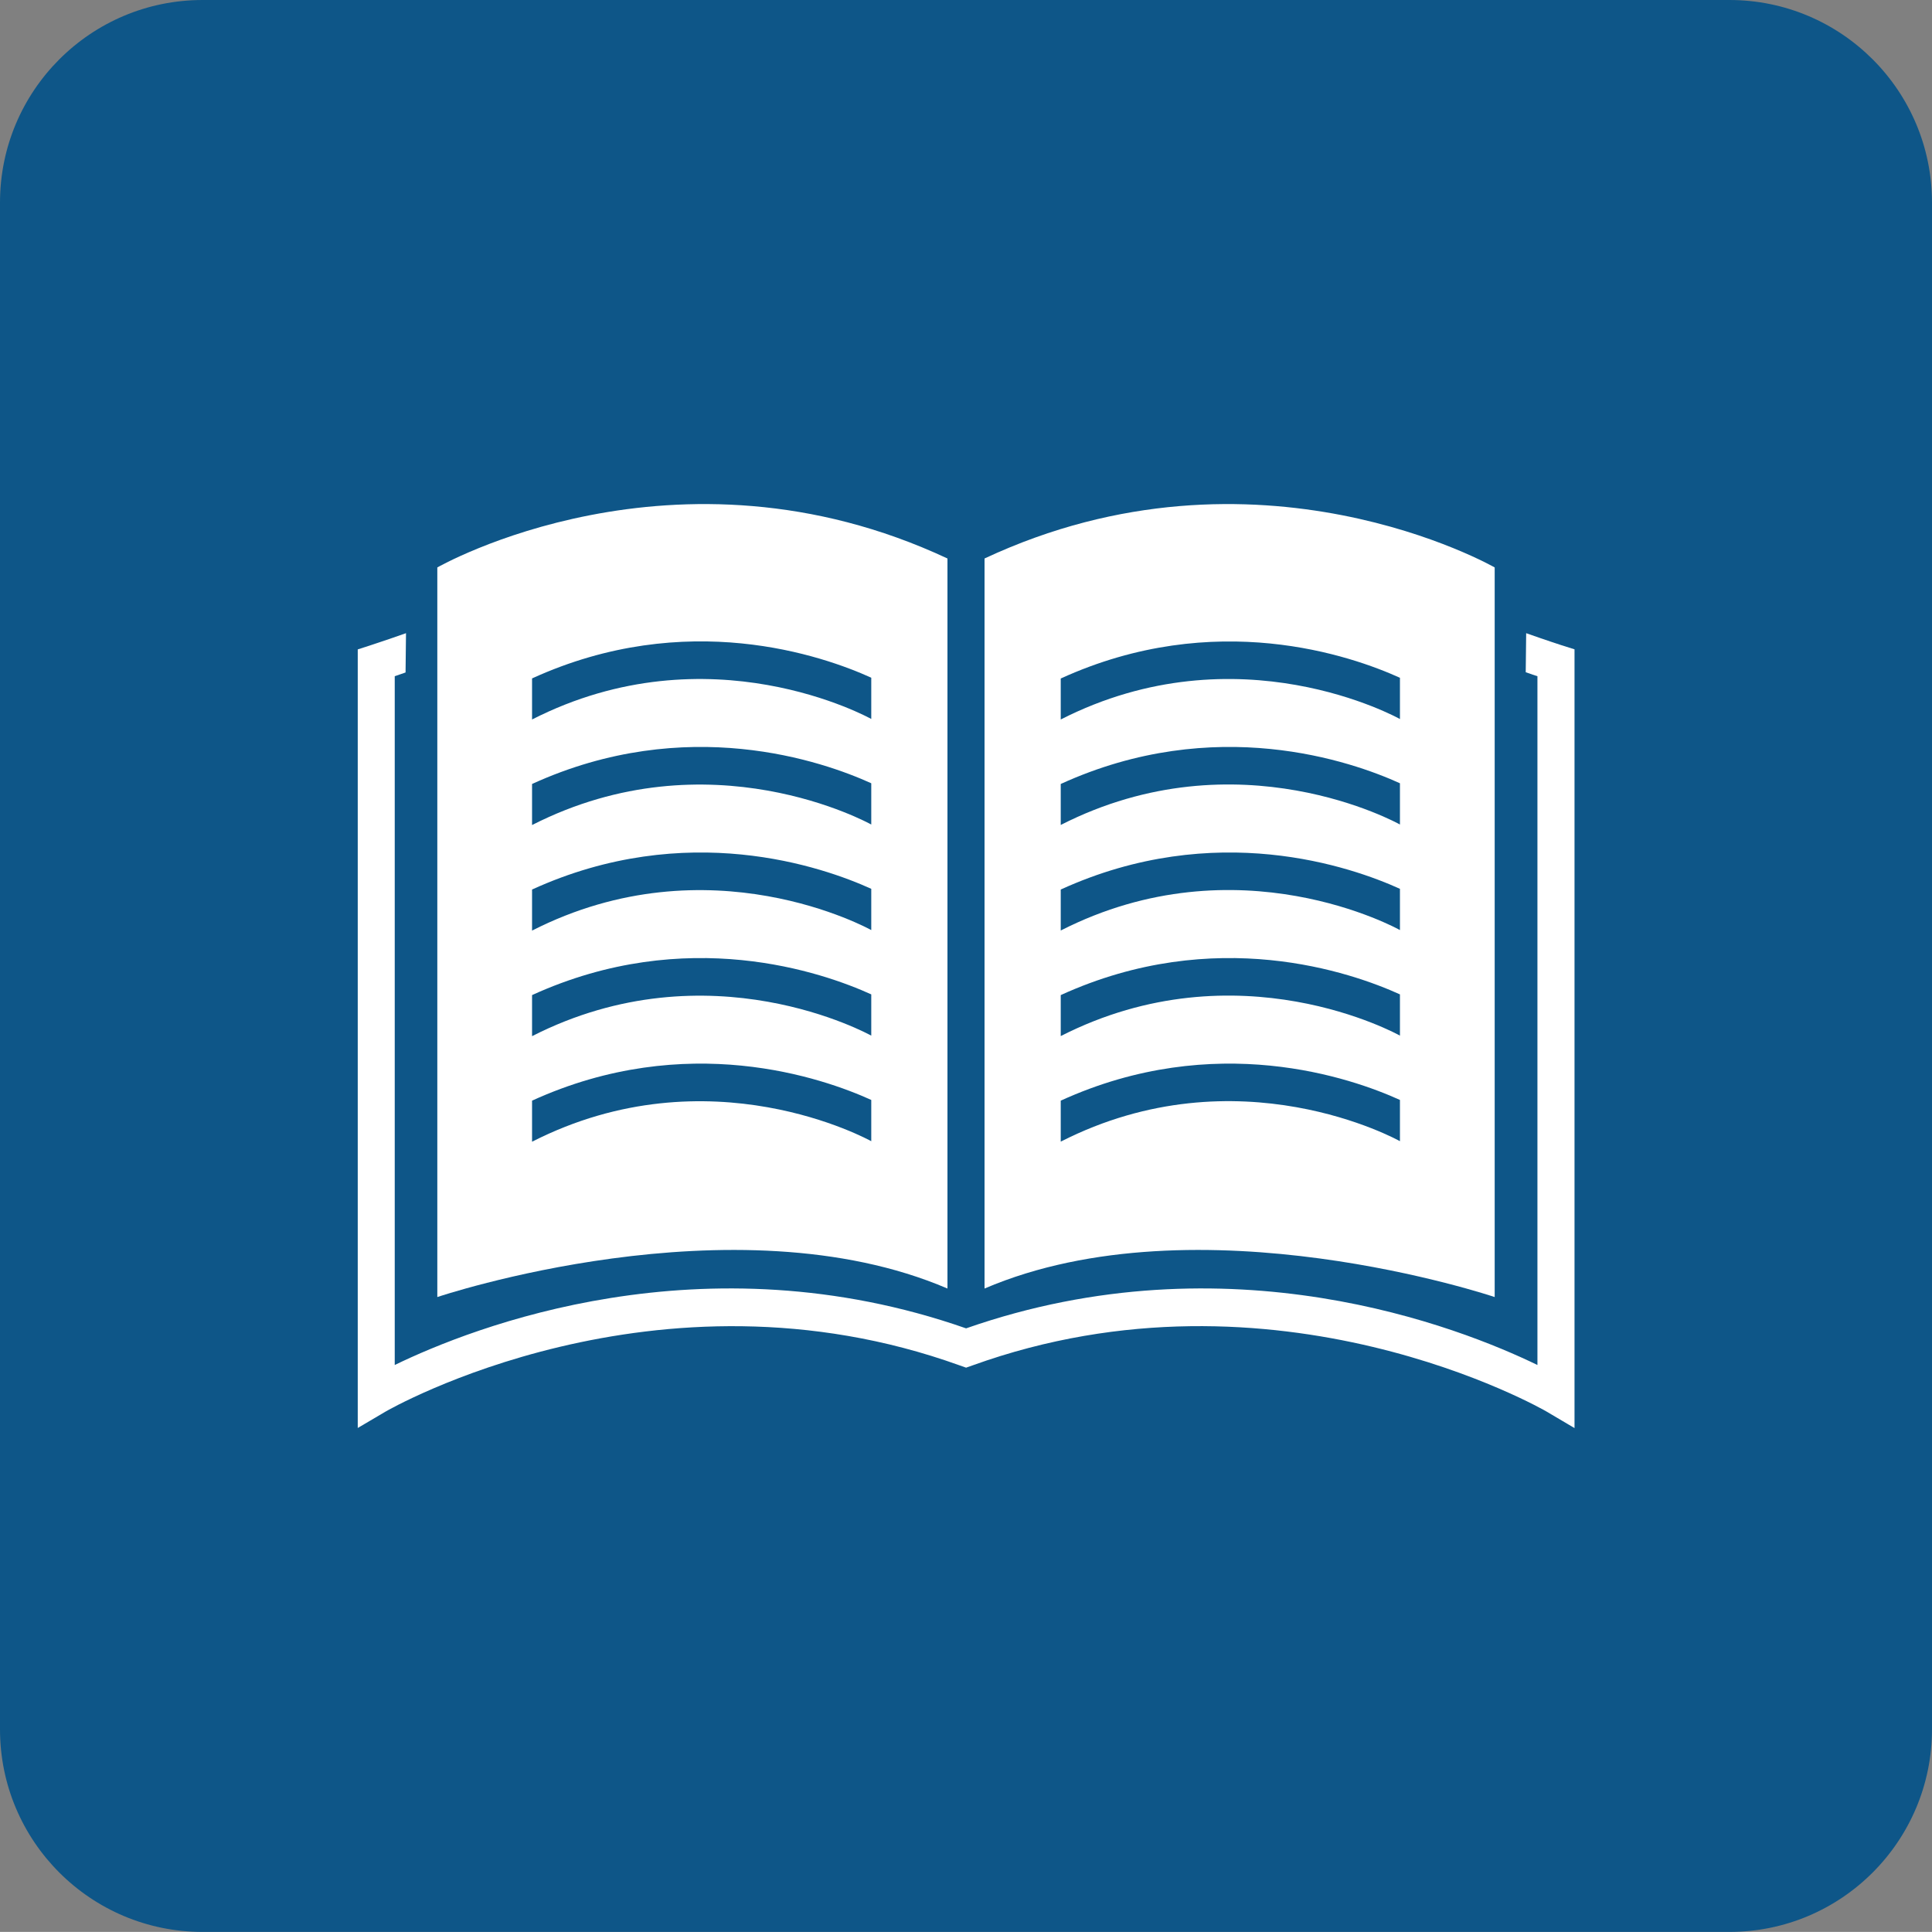
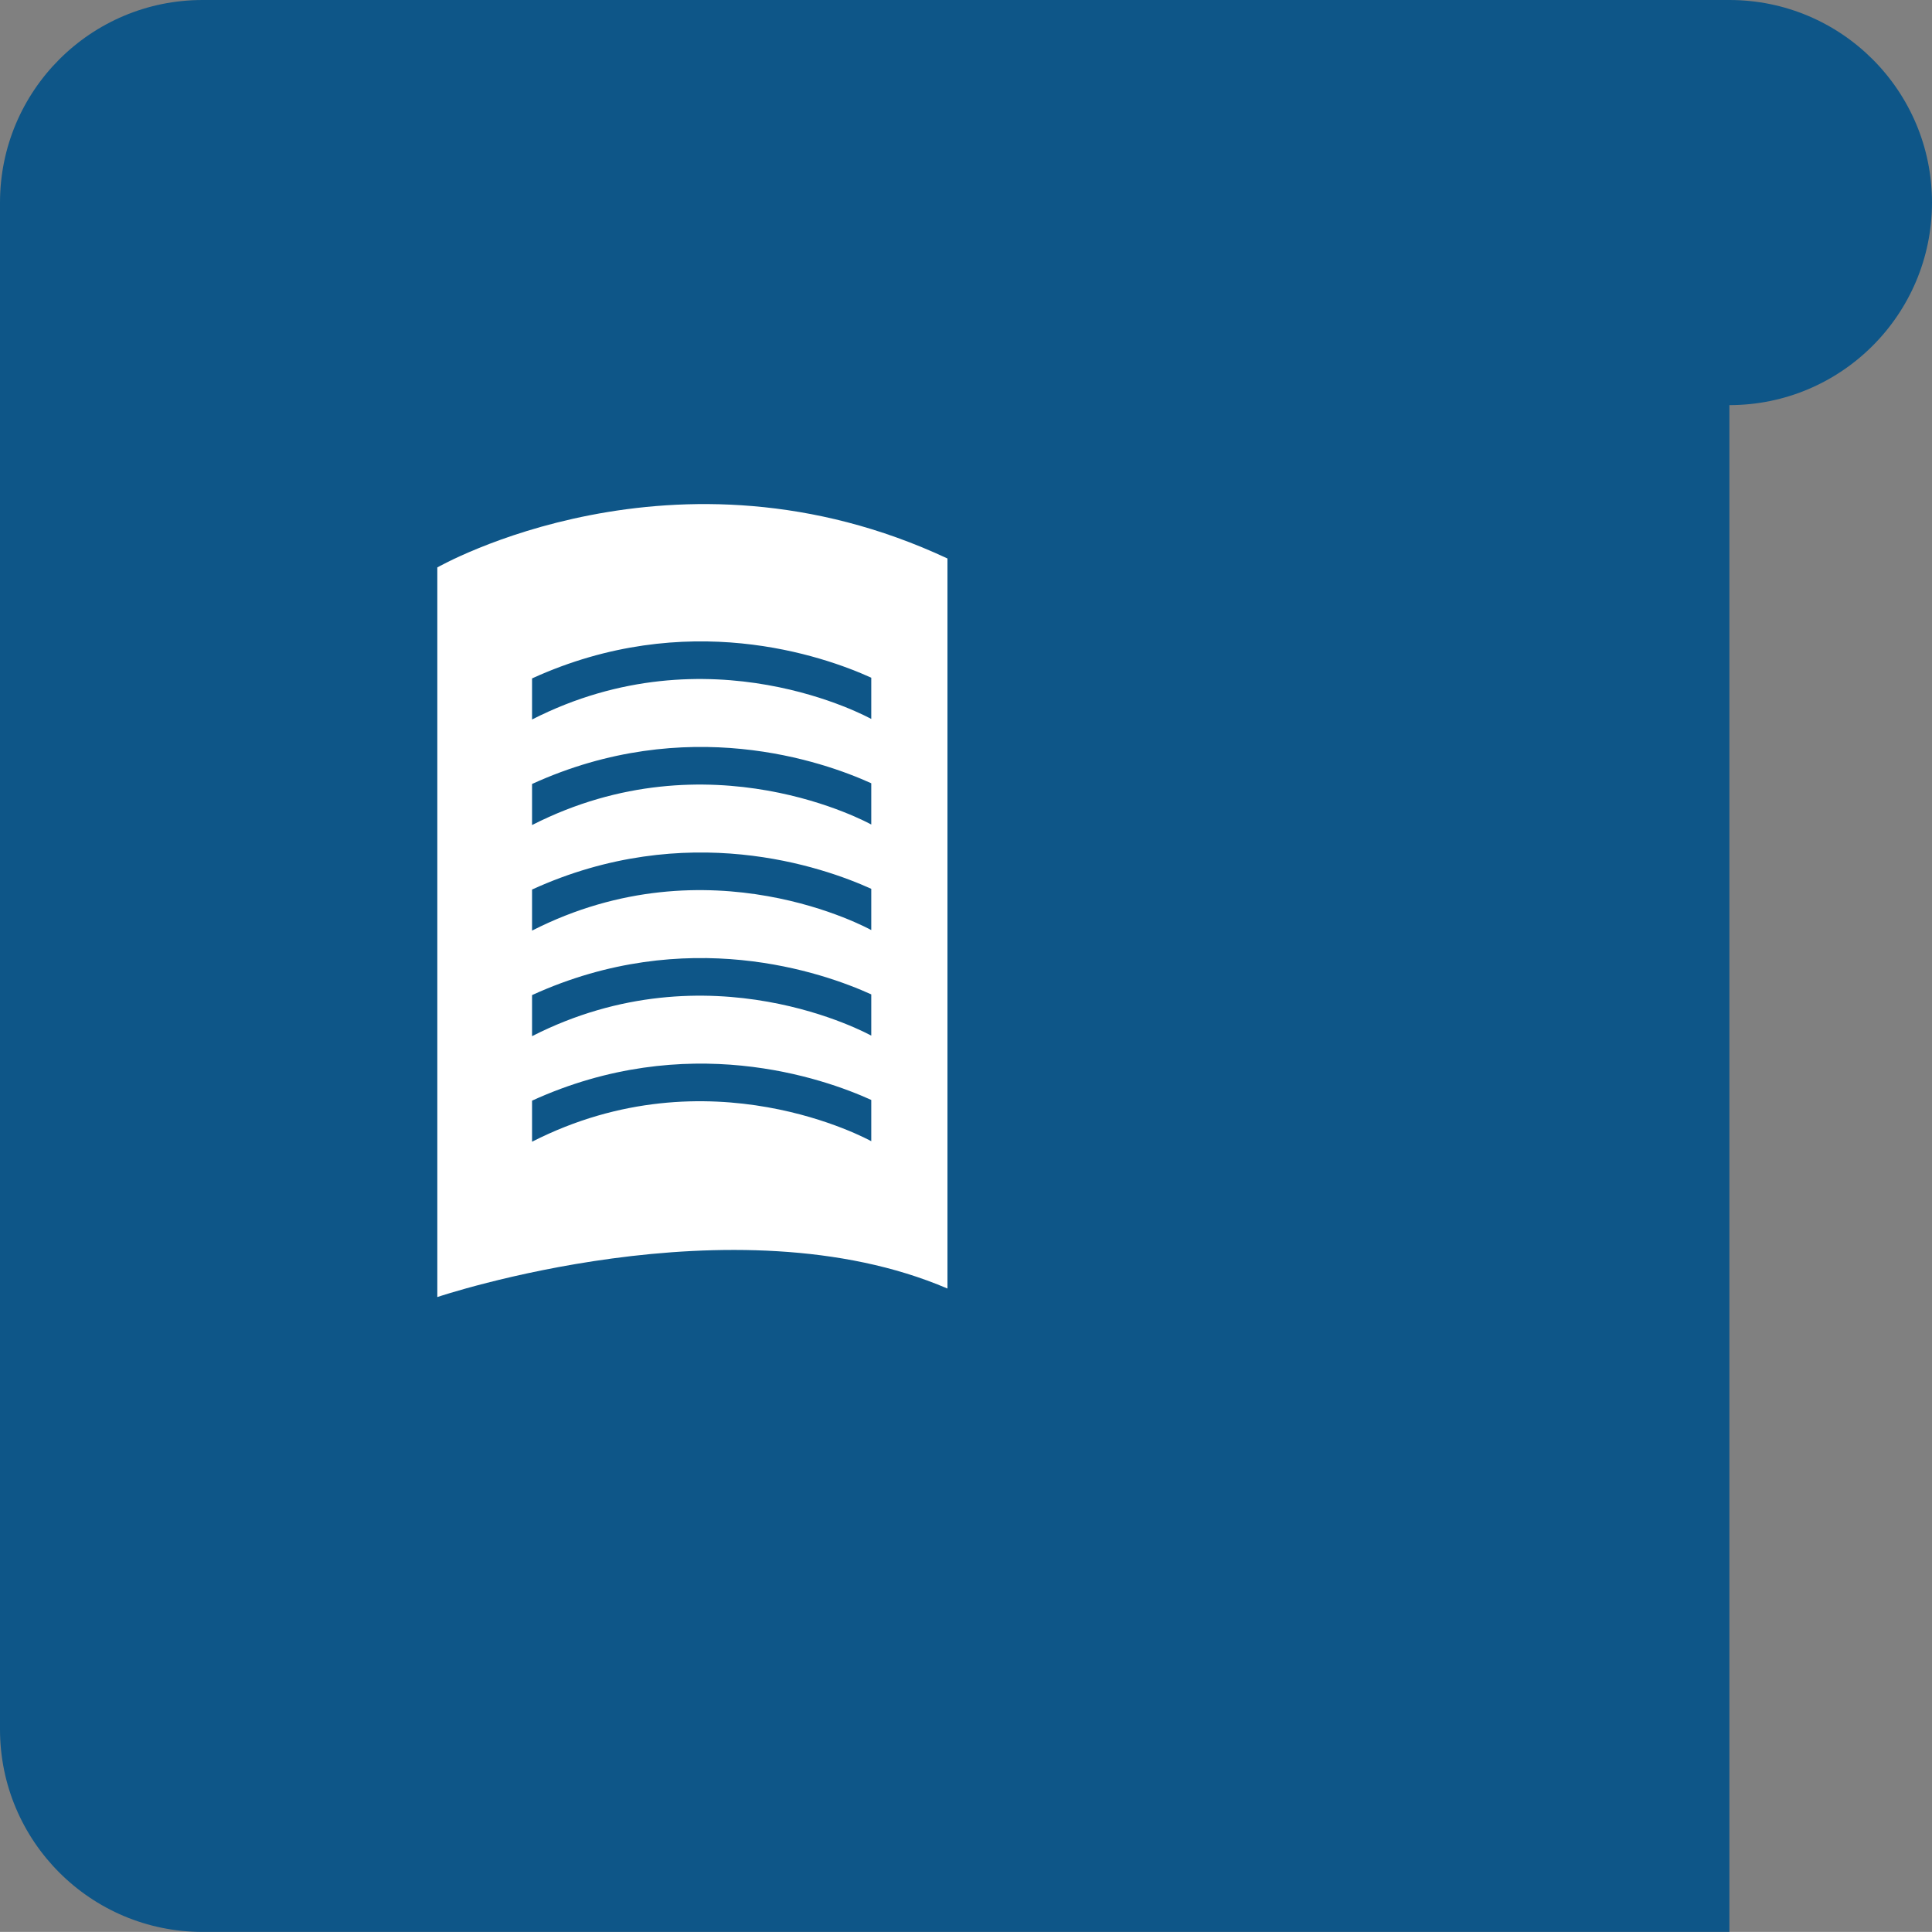
<svg xmlns="http://www.w3.org/2000/svg" id="Layer_2" data-name="Layer 2" viewBox="0 0 217.8 217.79">
  <rect x="0" y="0" width="217.8" height="217.79" fill="#808080" stroke="none" />
  <defs>
    <style>
      .cls-1 {
        fill: #0e5688;
      }

      .cls-1, .cls-2 {
        stroke-width: 0px;
      }

      .cls-2 {
        fill: #fff;
      }
    </style>
  </defs>
  <g id="Layer_1-2" data-name="Layer 1">
    <g>
-       <path class="cls-1" d="M194.96,217.79H22.84c-12.61,0-22.84-10.22-22.84-22.84V22.84C0,10.23,10.22,0,22.84,0h172.12C207.57,0,217.8,10.22,217.8,22.84v172.12c-.01,12.61-10.23,22.83-22.84,22.83h0Z" />
-       <path class="cls-2" d="M176.04,72.74s-1.73-.56-3.99-1.36l-.05,4.4c1.04.37.62.22,1.32.45v77.65c-8.8-4.27-34.75-14.51-64.41-4.13-29.66-10.38-55.61-.14-64.41,4.13v-77.65l1.22-.42.05-4.43c-2.26.8-3.98,1.35-3.99,1.36l-1.45.47v87.77l3.14-1.85c.3-.18,30.48-17.54,64.73-5.2l.71.25.71-.25c34.25-12.35,64.43,5.02,64.73,5.2l3.15,1.86v-87.79l-1.46-.46h0Z" />
-       <path class="cls-2" d="M119.58,124.08c17.42-7.95,32.8-2.55,38.24-.08v4.65c-.18-.1-18.23-10.14-38.24.05v-4.62h0ZM119.58,112.18c17.42-7.95,32.8-2.55,38.24-.08v4.65c-.18-.1-18.23-10.14-38.24.05v-4.62h0ZM119.58,100.28c17.42-7.95,32.8-2.55,38.24-.08v4.65c-.18-.1-18.23-10.14-38.24.05v-4.62h0ZM119.58,88.38c17.42-7.95,32.8-2.55,38.24-.08v4.65c-.18-.1-18.23-10.14-38.24.05v-4.62h0ZM119.58,76.49c17.42-7.95,32.8-2.55,38.24-.08v4.65c-.18-.1-18.23-10.14-38.24.05v-4.62h0ZM168.5,146.22V63.97s-26.79-15.38-57.51-1.01v82.3c24.08-10.32,57.51.96,57.51.96h0Z" />
+       <path class="cls-1" d="M194.96,217.79H22.84c-12.61,0-22.84-10.22-22.84-22.84V22.84C0,10.23,10.22,0,22.84,0h172.12C207.57,0,217.8,10.22,217.8,22.84c-.01,12.61-10.23,22.83-22.84,22.83h0Z" />
      <path class="cls-2" d="M59.98,128.71h0v-4.63c17.42-7.95,32.8-2.55,38.24-.08v4.65c-.18-.09-18.23-10.13-38.24.06h0ZM59.98,116.81v-4.63c17.42-7.95,32.8-2.55,38.24-.08v4.65c-.18-.09-18.23-10.13-38.24.06h0ZM59.98,104.91v-4.63c17.42-7.95,32.8-2.55,38.24-.08v4.65c-.18-.09-18.23-10.13-38.24.06h0ZM59.98,93.01v-4.63c17.42-7.95,32.8-2.55,38.24-.08v4.65c-.18-.09-18.23-10.13-38.24.06h0ZM59.98,81.11v-4.63c17.42-7.95,32.8-2.55,38.24-.08v4.65c-.18-.09-18.23-10.13-38.24.06h0ZM106.81,145.26V62.96c-30.72-14.37-57.51,1.01-57.51,1.01v82.25s33.43-11.28,57.51-.96h0Z" />
    </g>
  </g>
</svg>